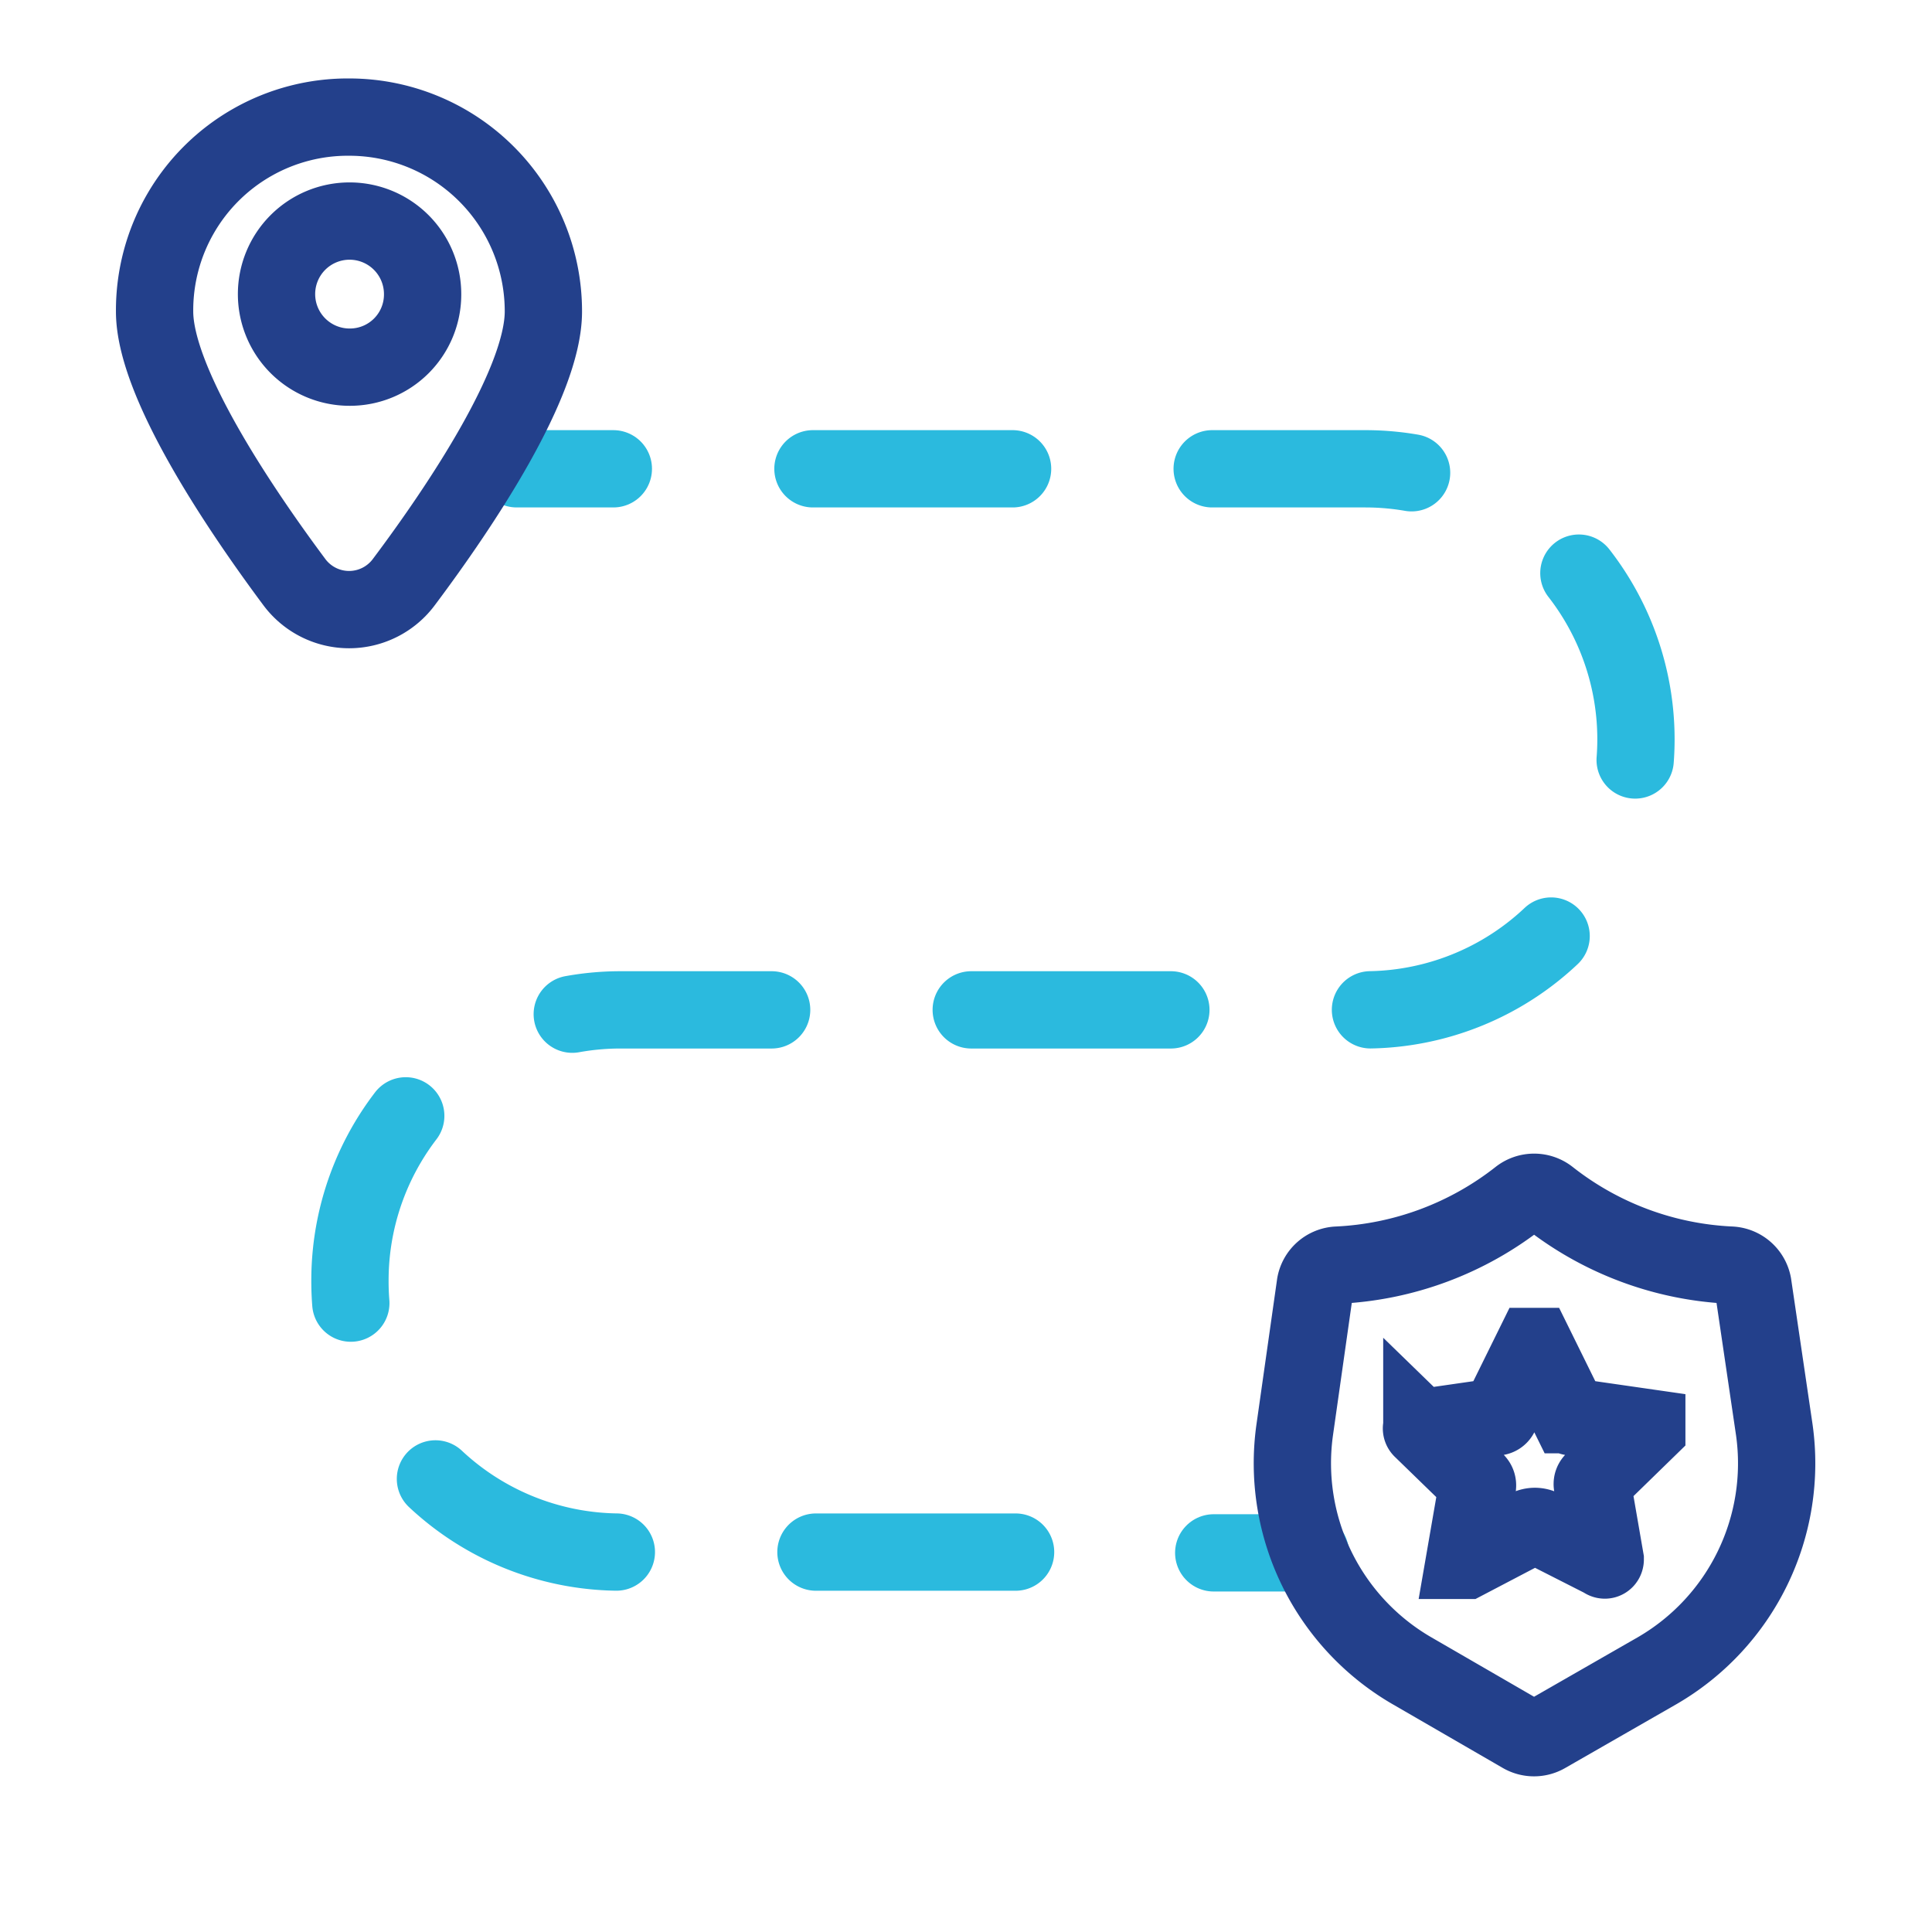
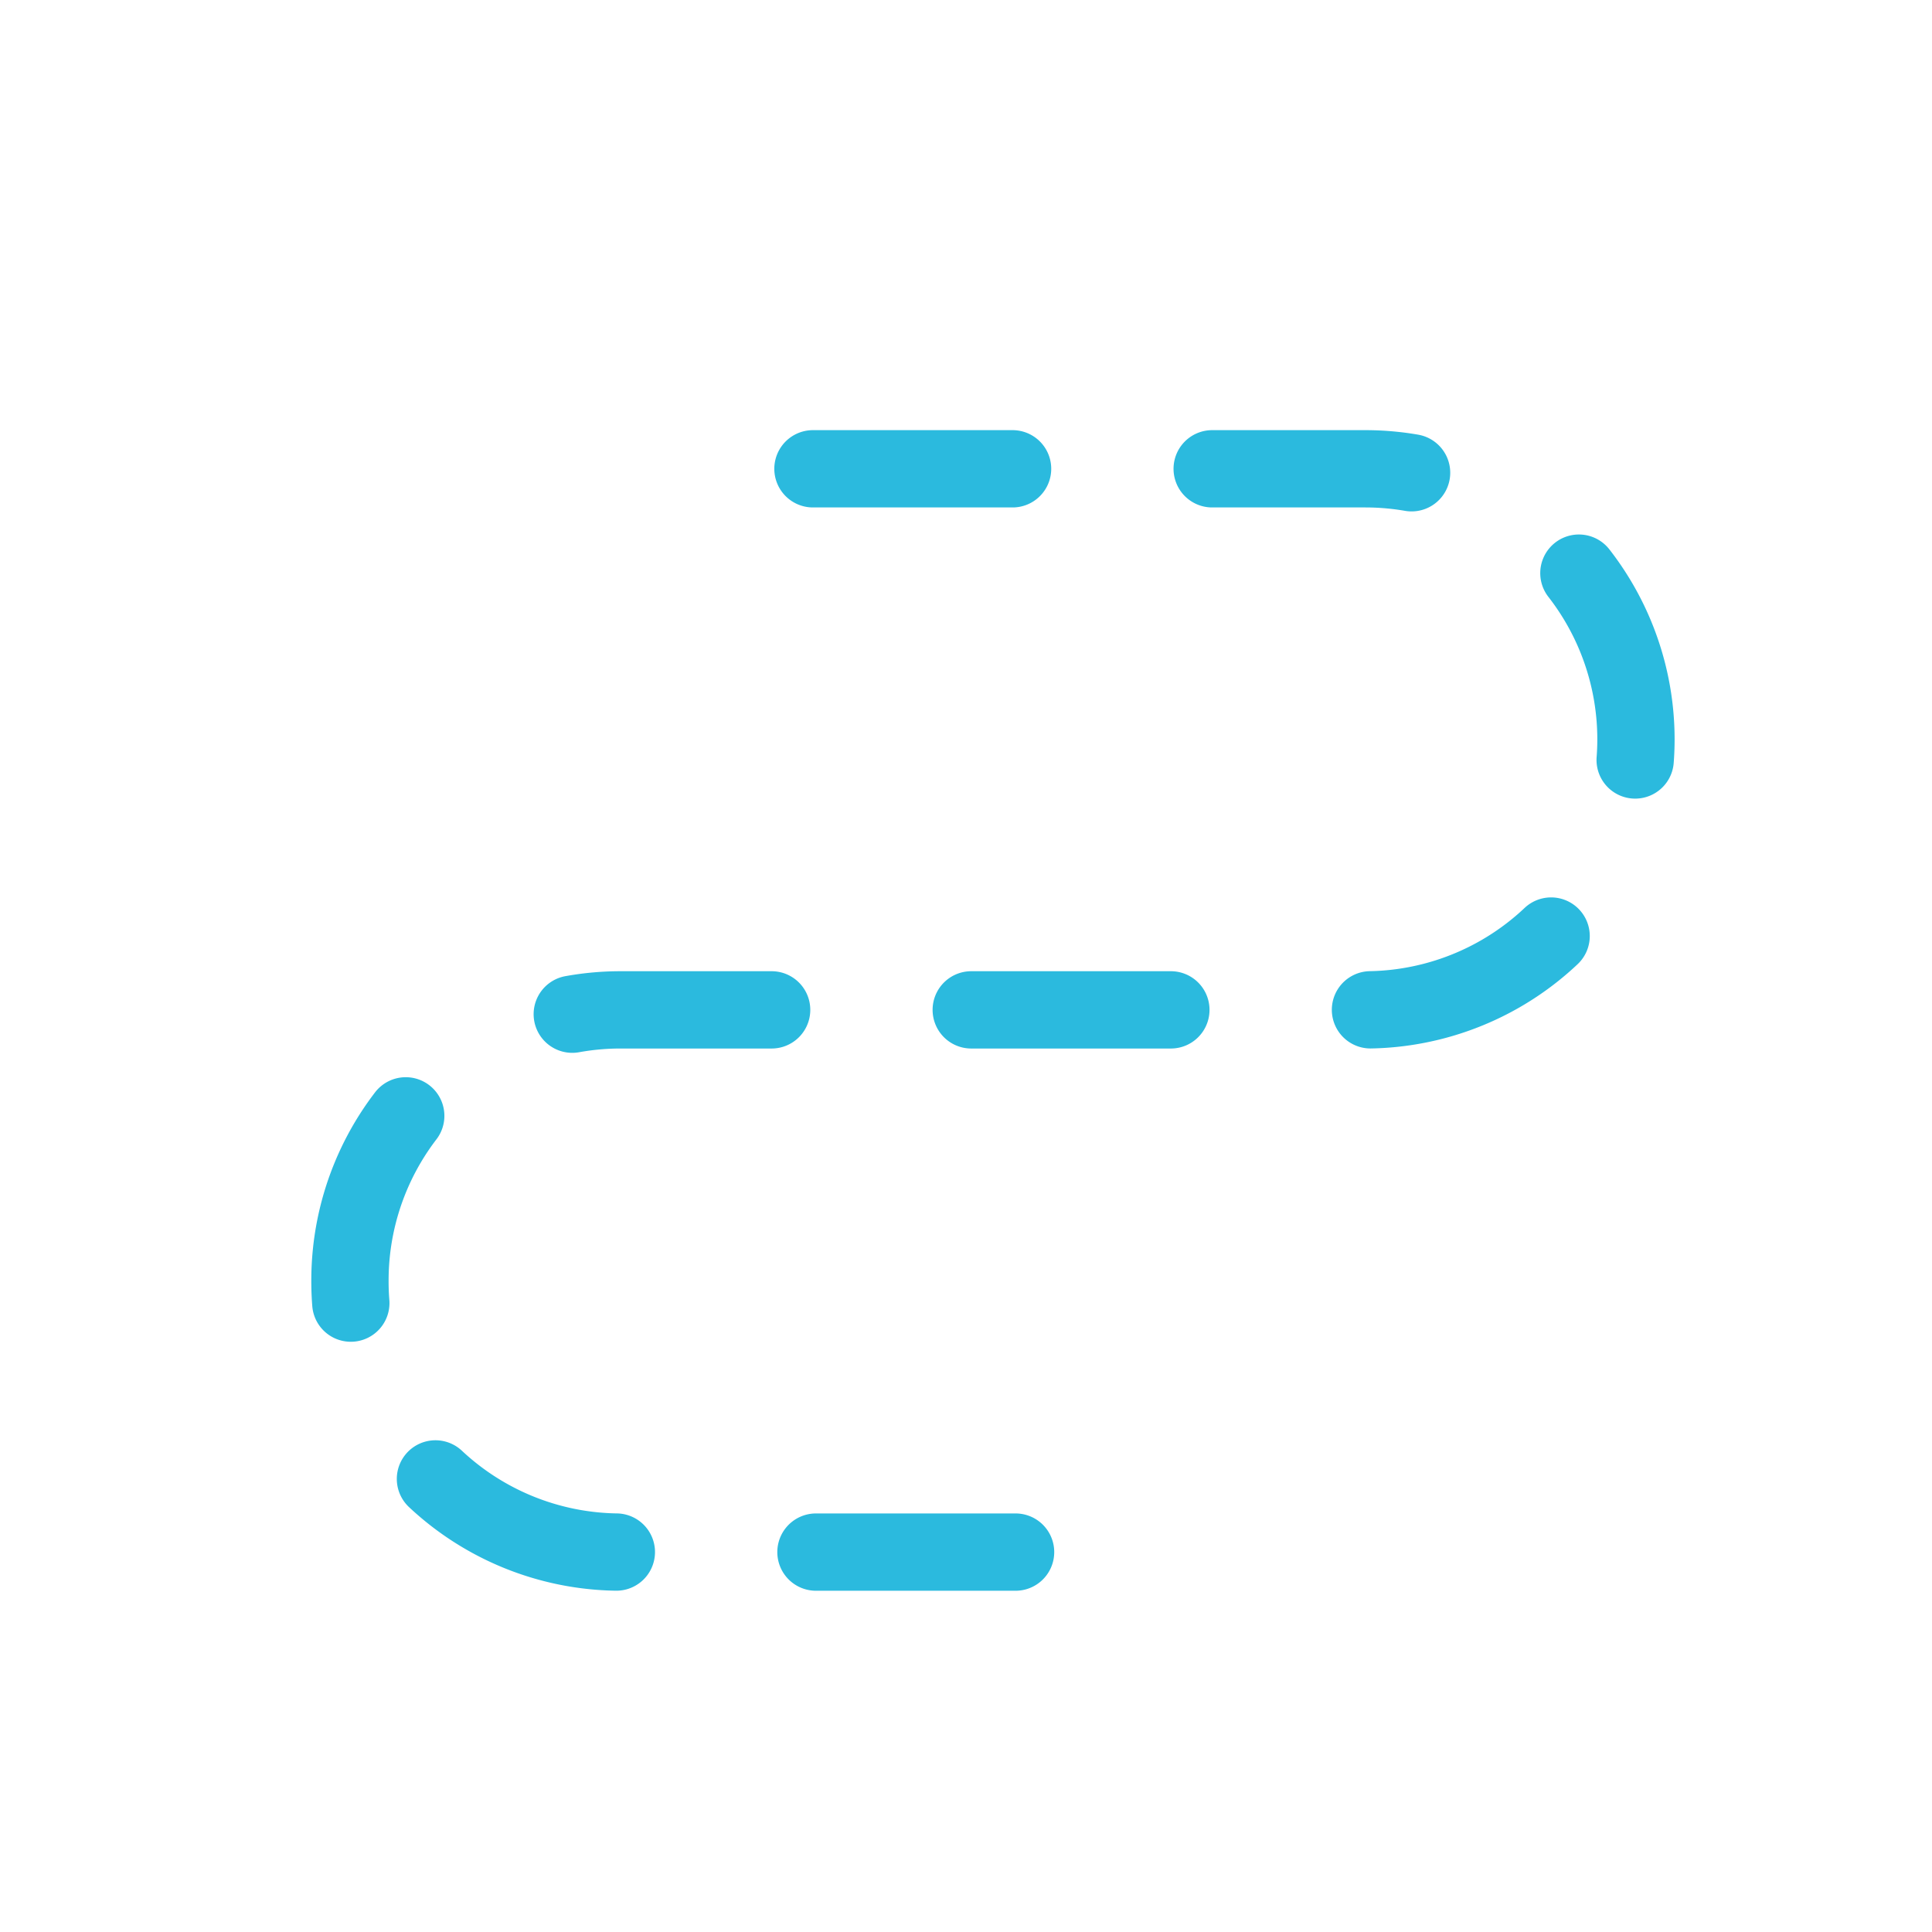
<svg xmlns="http://www.w3.org/2000/svg" id="Layer_1" data-name="Layer 1" viewBox="0 0 99.98 99.98">
  <defs>
    <style>.cls-1,.cls-2,.cls-3{fill:none;stroke-linecap:round;stroke-width:4px;}.cls-1,.cls-2{stroke:#2bbade;stroke-linejoin:round;}.cls-2{stroke-dasharray:10.33 10.33;}.cls-3{stroke:#23408b;stroke-miterlimit:10;}</style>
  </defs>
-   <line class="cls-1" x1="26.74" y1="24.26" x2="31.74" y2="24.26" />
  <path class="cls-2" d="M42.07,24.26H70.66a14,14,0,0,1,14,14h0a14,14,0,0,1-14,14H32.11a14,14,0,0,0-14,14v.06a14,14,0,0,0,14,14H57.65" />
-   <line class="cls-1" x1="62.81" y1="80.36" x2="67.81" y2="80.36" />
-   <path class="cls-3" d="M18.1,6.06A10,10,0,0,0,8,16.12H8c0,3.61,4.25,10,7.23,14a3.53,3.53,0,0,0,5.67,0c3-4,7.22-10.34,7.22-14a10.05,10.05,0,0,0-10-10.06ZM18.1,19a3.78,3.78,0,1,1,3.77-3.79h0A3.76,3.76,0,0,1,18.12,19Z" />
-   <path class="cls-3" d="M82.46,76.65a.21.21,0,0,0-.06.18l.67,3.87s0,.07-.07,0L79.85,79.1a.91.91,0,0,0-.42-.11.88.88,0,0,0-.42.11l-3.15,1.65s-.07,0-.07,0l.67-3.87a.25.25,0,0,0-.06-.18l-2.82-2.74a.05.05,0,0,1,0-.08l3.89-.56a.21.21,0,0,0,.15-.11l1.74-3.53s.06,0,.08,0l1.74,3.53a.21.21,0,0,0,.15.11l3.89.56a0,0,0,0,1,0,.08Z" />
-   <path class="cls-3" d="M85.77,86.45,80,89.76a1.23,1.23,0,0,1-1.23,0l-5.72-3.31A12.41,12.41,0,0,1,67,74l1.07-7.53a1.22,1.22,0,0,1,1.13-1,16.46,16.46,0,0,0,9.42-3.5,1.23,1.23,0,0,1,1.54,0,16.43,16.43,0,0,0,9.42,3.5,1.23,1.23,0,0,1,1.13,1L91.82,74A12.4,12.4,0,0,1,85.77,86.45Z" />
</svg>